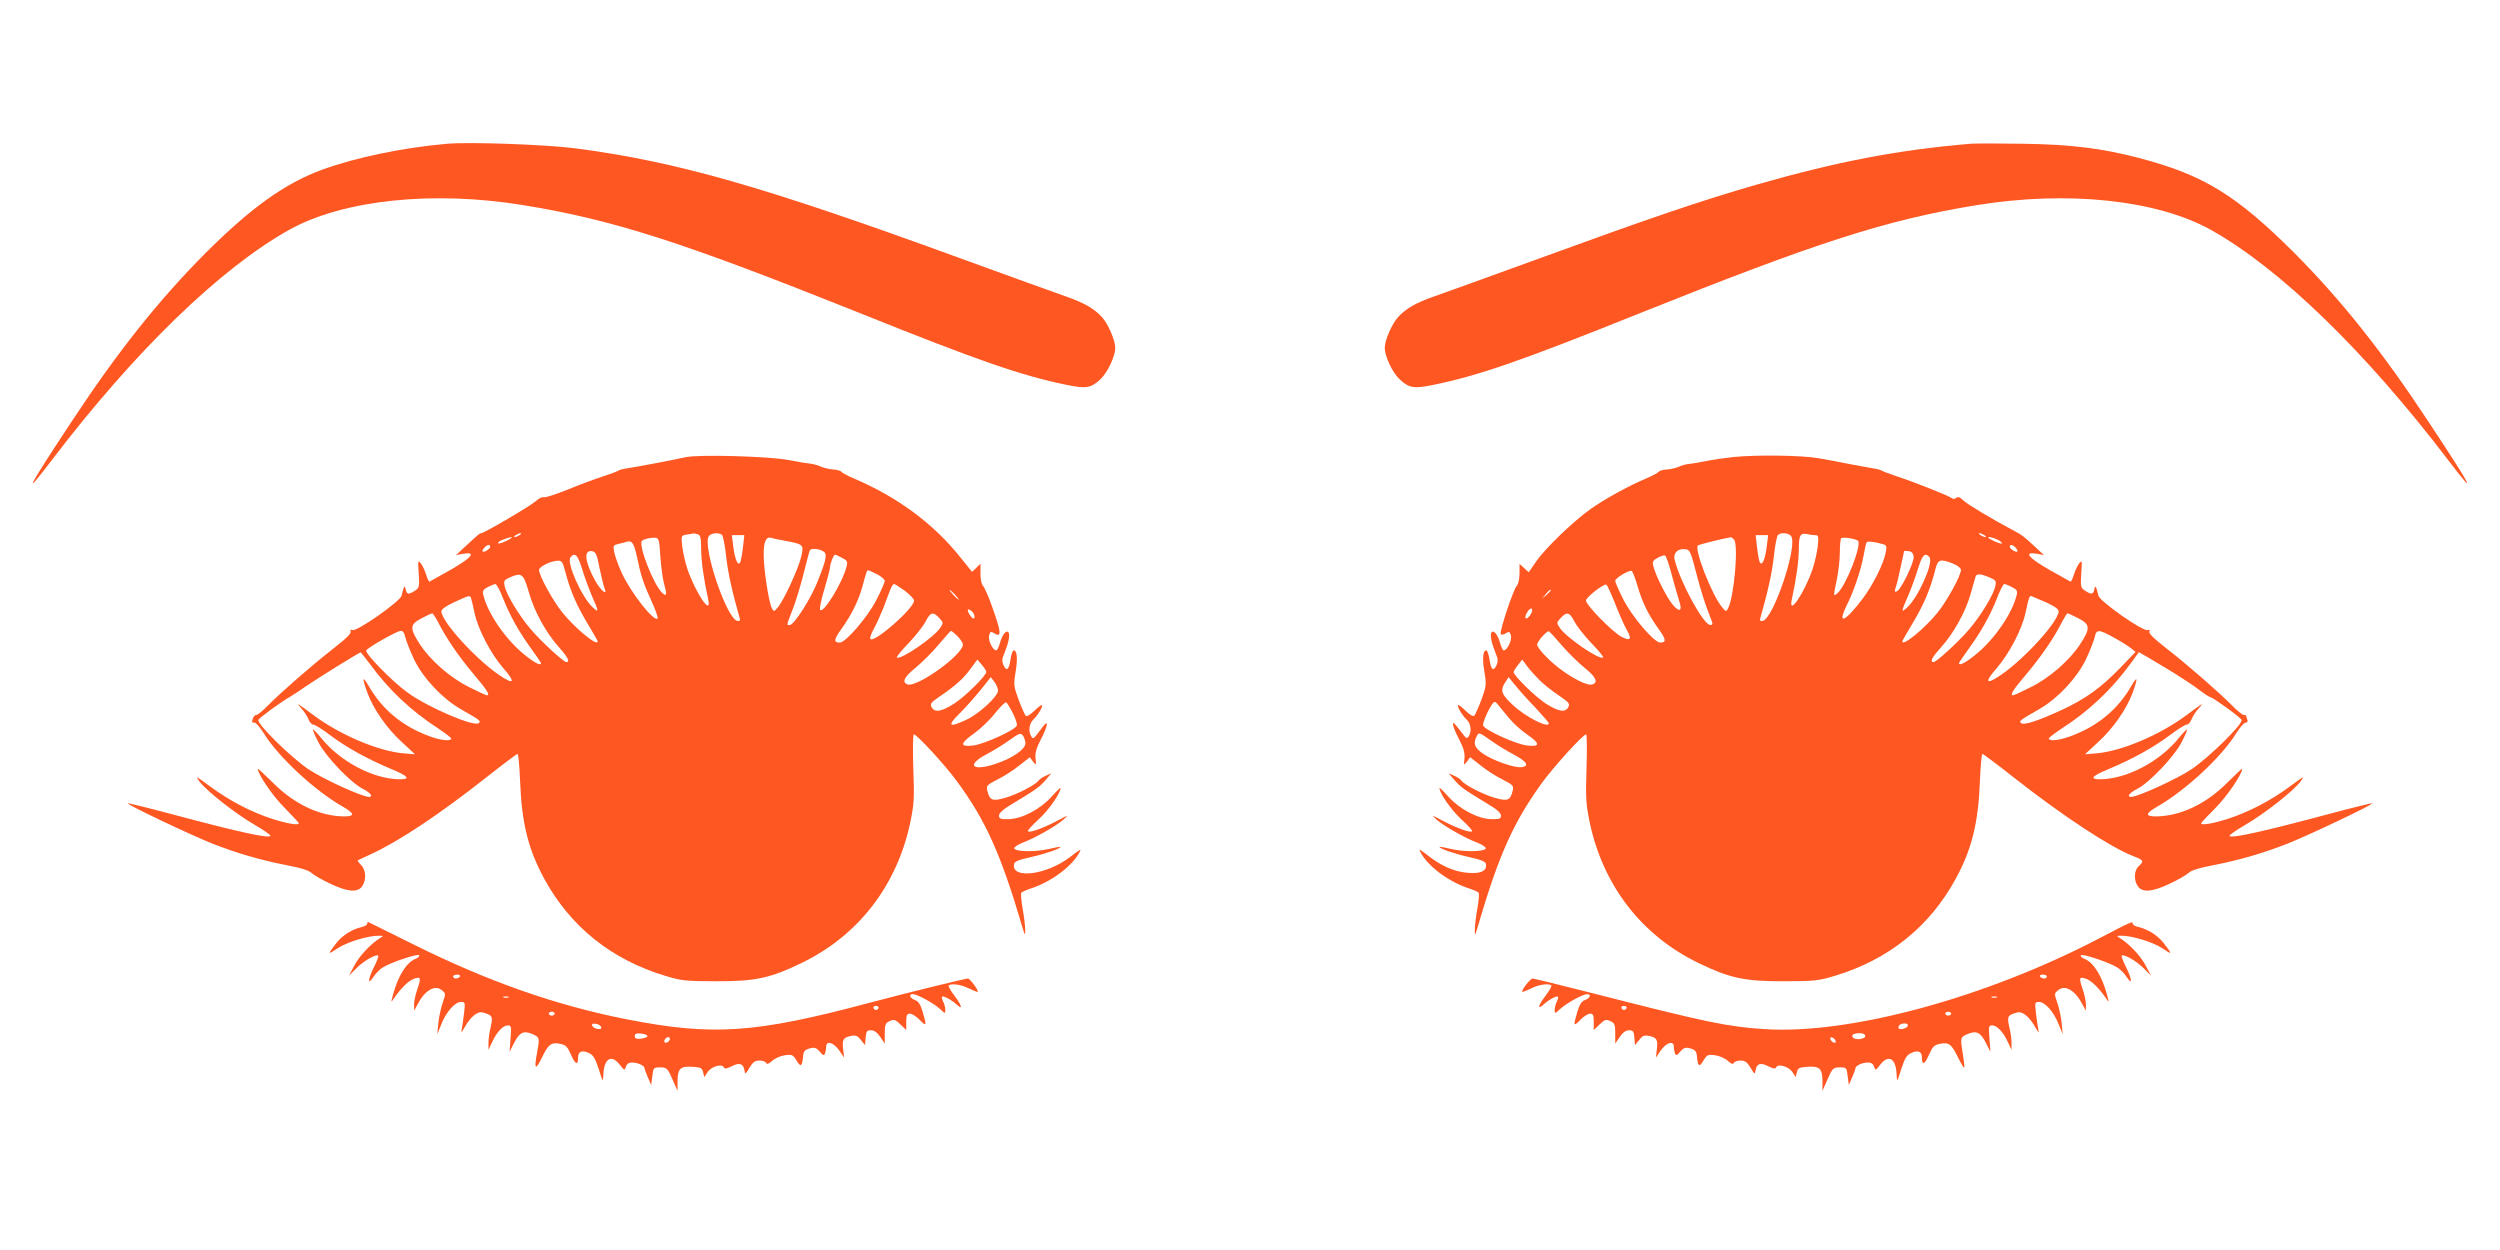
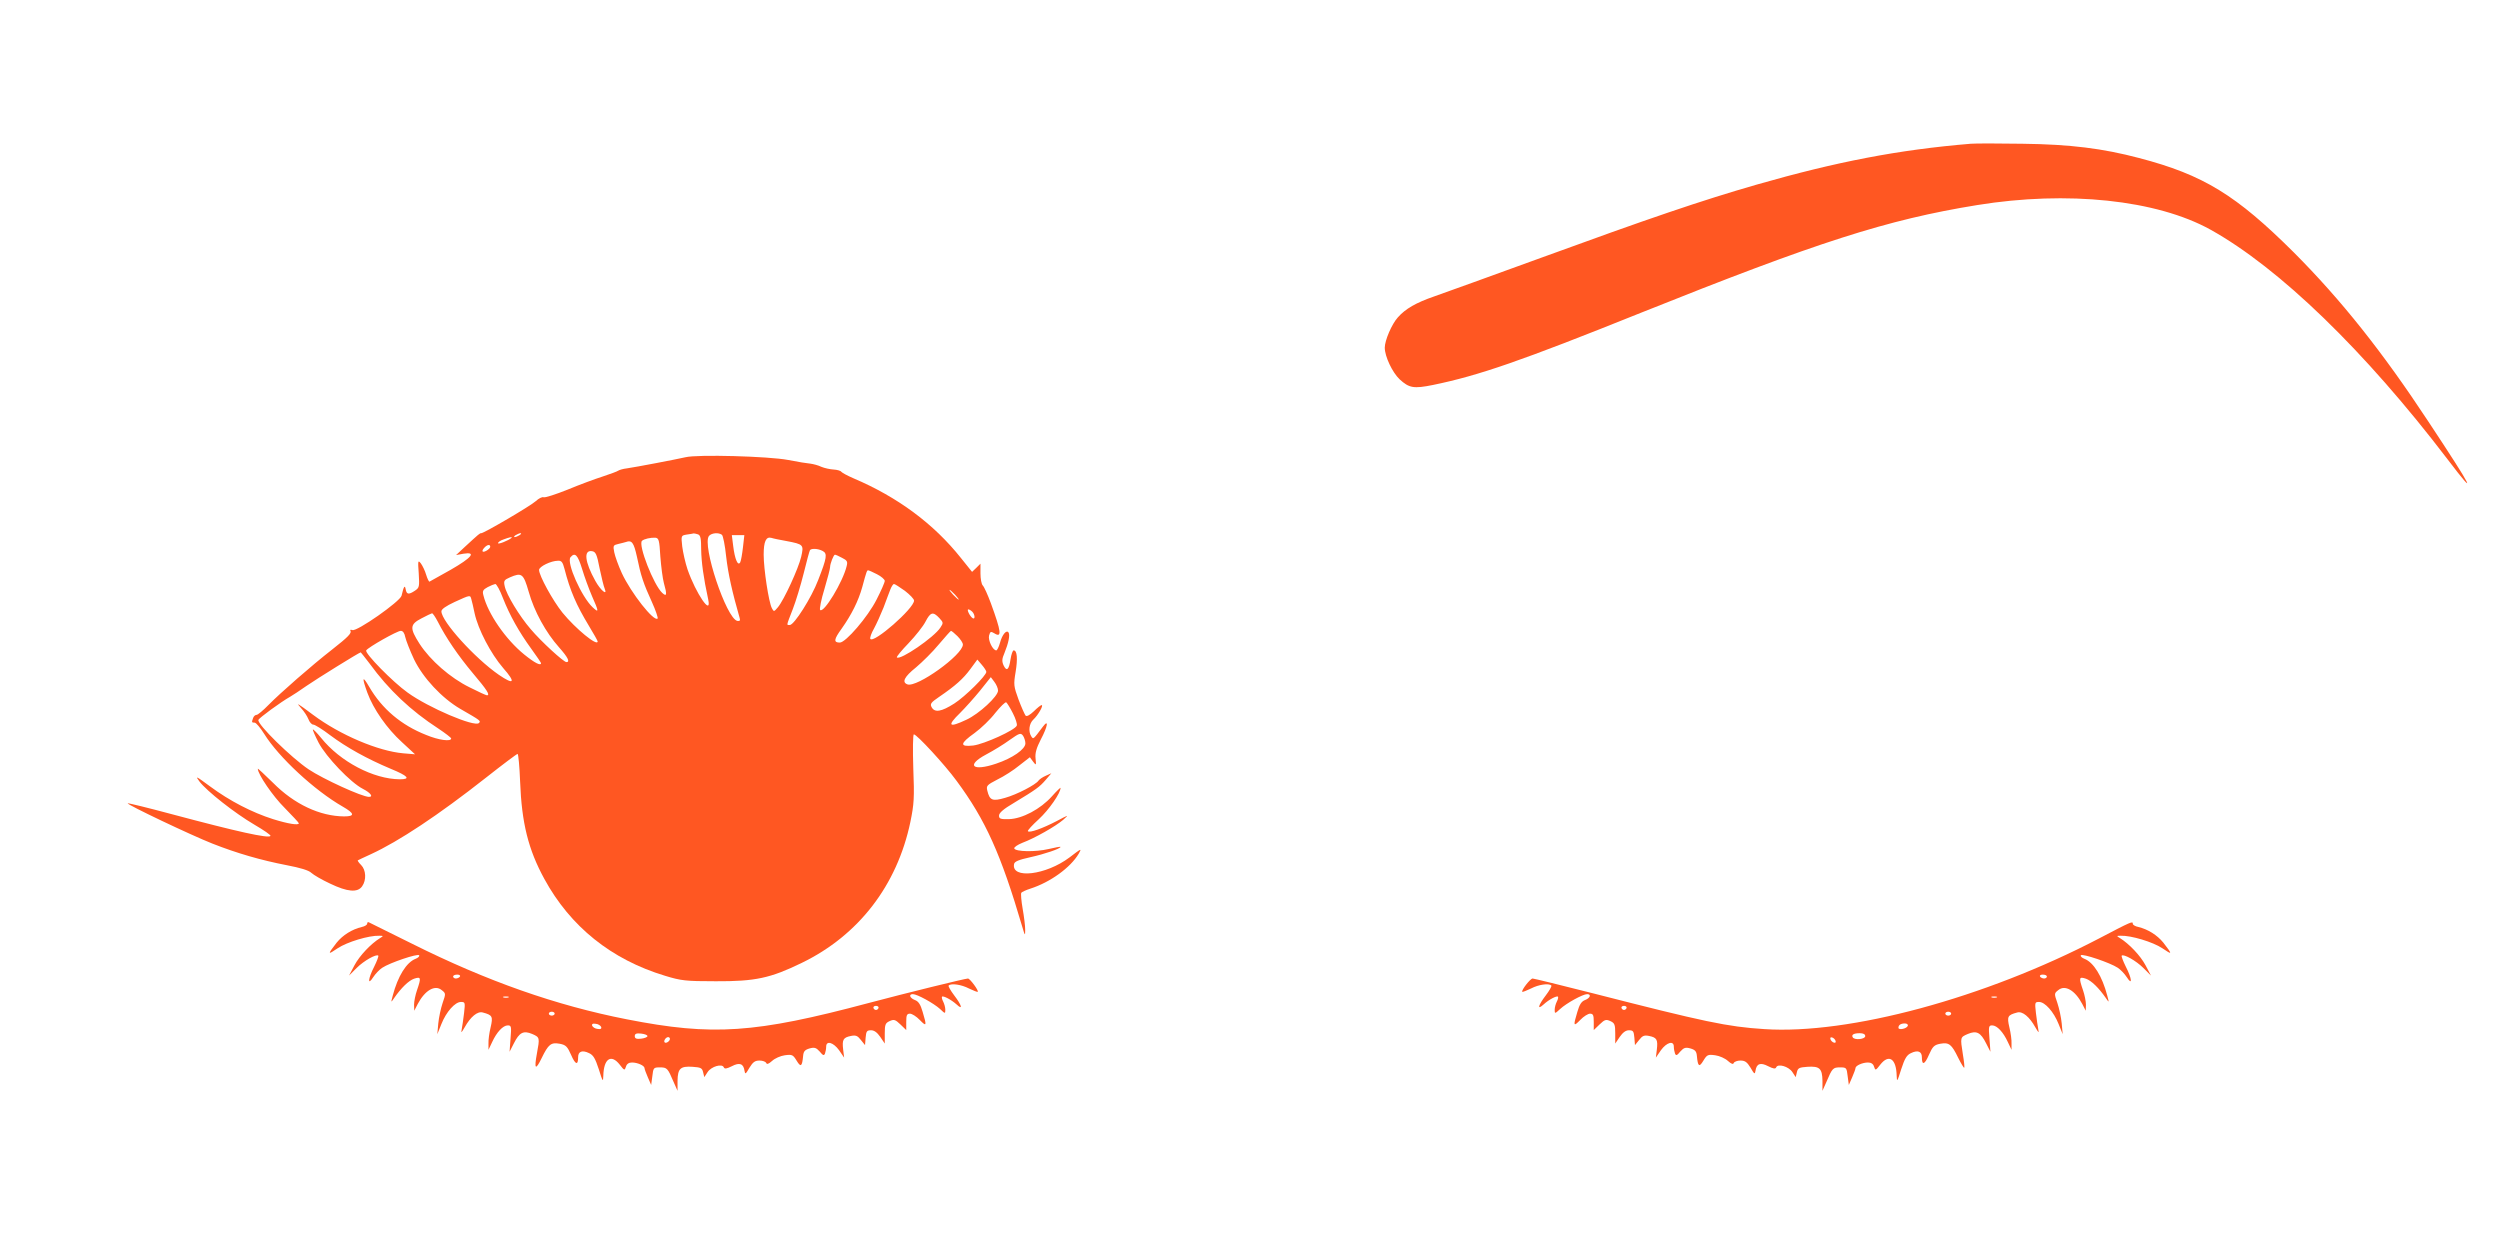
<svg xmlns="http://www.w3.org/2000/svg" version="1.0" width="1280pt" height="640pt" viewBox="0 0 1280 640" preserveAspectRatio="xMidYMid meet">
  <g transform="translate(0,640) scale(0.1,-0.1)" fill="#ff5722" stroke="none">
-     <path d="M2290 5664 c-229 -20 -468 -70 -641 -133 -190 -70 -361 -192 -595 -425 -241 -242 -452 -507 -687 -864 -231 -349 -257 -402 -98 -193 423 555 861 979 1213 1175 276 153 733 201 1195 126 462 -75 814 -188 1723 -552 612 -246 829 -321 1063 -369 99 -20 122 -16 171 29 37 35 76 117 76 162 0 37 -36 121 -67 155 -39 44 -92 75 -188 108 -55 19 -300 108 -545 197 -1003 366 -1446 493 -1968 561 -150 19 -538 33 -652 23z" />
    <path d="M10090 5664 c-372 -31 -686 -92 -1095 -209 -285 -82 -557 -175 -1105 -375 -245 -89 -490 -178 -545 -197 -96 -33 -149 -64 -188 -108 -31 -34 -67 -118 -67 -155 0 -45 39 -127 76 -162 49 -45 72 -49 171 -29 234 48 451 123 1063 369 909 364 1261 477 1723 552 462 75 919 27 1195 -126 352 -196 790 -620 1213 -1175 159 -209 133 -156 -98 193 -235 357 -446 622 -687 864 -297 296 -465 399 -794 485 -186 49 -351 70 -597 73 -121 2 -240 2 -265 0z" />
    <path d="M3510 4059 c-48 -11 -257 -51 -300 -57 -19 -2 -39 -8 -45 -12 -5 -4 -41 -17 -80 -30 -38 -12 -119 -42 -179 -67 -60 -24 -115 -42 -123 -39 -7 3 -25 -6 -40 -20 -26 -24 -265 -164 -279 -164 -8 0 -10 -2 -84 -70 l-45 -42 38 7 c68 11 43 -20 -65 -82 -57 -32 -106 -59 -109 -61 -3 -1 -11 15 -17 35 -6 21 -19 47 -27 58 -15 19 -16 15 -11 -52 4 -67 3 -72 -19 -87 -33 -22 -43 -20 -48 7 -4 24 -10 15 -21 -33 -8 -30 -229 -185 -252 -176 -8 3 -13 2 -10 -3 8 -12 -11 -32 -94 -97 -104 -81 -265 -222 -325 -283 -27 -28 -55 -51 -61 -51 -7 0 -15 -7 -18 -16 -8 -22 -8 -24 8 -24 7 0 29 -26 49 -58 74 -119 257 -289 402 -372 61 -35 63 -50 7 -50 -124 1 -255 62 -364 172 -43 42 -78 75 -78 72 0 -28 78 -142 138 -201 39 -40 72 -75 72 -78 0 -12 -55 -3 -132 21 -107 34 -222 93 -323 168 -72 53 -77 56 -54 25 38 -50 182 -163 281 -221 48 -28 86 -54 83 -58 -9 -14 -171 22 -504 111 -123 33 -225 58 -227 56 -6 -6 324 -163 433 -206 127 -50 248 -85 382 -111 68 -13 112 -26 125 -39 12 -11 55 -36 96 -55 89 -43 141 -47 164 -14 23 32 20 84 -5 109 -11 11 -19 22 -17 24 2 1 32 16 68 32 141 65 344 199 589 392 85 67 157 121 161 121 4 0 10 -64 13 -142 8 -212 42 -348 124 -498 133 -244 343 -413 618 -496 82 -25 104 -28 260 -28 202 -1 280 16 440 94 291 141 488 397 556 721 19 92 21 124 15 277 -3 94 -2 172 3 172 15 0 158 -155 218 -237 149 -201 228 -377 337 -748 14 -48 15 -48 15 -15 0 19 -6 68 -13 107 -7 40 -10 77 -7 82 3 4 24 14 46 21 103 33 206 108 248 179 17 29 14 28 -47 -19 -121 -91 -299 -112 -284 -34 2 13 24 22 83 35 73 16 155 44 155 53 0 2 -28 -3 -61 -11 -68 -16 -170 -14 -176 3 -2 6 17 19 42 29 64 24 169 84 208 117 31 28 31 28 -33 -6 -73 -38 -138 -61 -147 -52 -4 3 22 31 56 62 51 47 111 133 111 160 0 3 -20 -16 -44 -43 -59 -66 -152 -115 -220 -117 -44 -1 -51 2 -51 18 0 14 23 34 76 65 114 69 131 81 163 118 l29 34 -29 -13 c-16 -7 -32 -18 -37 -25 -13 -20 -110 -71 -171 -88 -65 -19 -79 -13 -91 37 -6 25 -2 29 52 57 33 16 83 48 112 72 l54 42 16 -22 c16 -21 17 -21 13 16 -3 28 5 54 27 97 35 66 42 107 11 66 -51 -68 -49 -66 -60 -50 -16 25 -11 66 11 86 23 21 54 74 42 74 -4 0 -22 -14 -40 -32 -20 -19 -36 -28 -42 -22 -4 5 -21 42 -36 82 -25 69 -26 76 -15 142 11 67 8 110 -10 110 -5 0 -12 -20 -16 -45 -8 -55 -20 -65 -36 -31 -9 21 -8 33 5 63 20 49 29 91 21 104 -10 17 -33 -10 -44 -52 -6 -22 -15 -39 -19 -39 -18 0 -43 52 -37 76 6 21 9 22 26 12 41 -26 37 6 -17 154 -16 43 -34 83 -41 90 -7 7 -12 35 -12 62 l0 50 -21 -21 -22 -21 -57 71 c-139 175 -324 312 -550 408 -30 13 -58 28 -62 33 -4 6 -22 11 -40 12 -18 1 -46 7 -63 14 -16 8 -41 14 -55 16 -14 1 -65 9 -115 19 -100 19 -464 29 -525 14z m-850 -399 c-8 -5 -19 -10 -25 -10 -5 0 -3 5 5 10 8 5 20 10 25 10 6 0 3 -5 -5 -10z m914 4 c13 -5 16 -22 16 -78 1 -63 12 -145 36 -255 19 -90 -63 30 -106 154 -11 33 -23 86 -27 117 -6 56 -6 56 23 61 16 2 32 5 36 6 3 0 13 -2 22 -5z m122 -2 c6 -4 16 -54 22 -112 10 -88 31 -181 69 -314 4 -13 1 -17 -12 -15 -56 12 -182 389 -145 435 13 15 48 19 66 6z m108 -64 c-4 -35 -10 -69 -14 -77 -12 -22 -28 17 -36 83 l-7 56 32 0 32 0 -7 -62z m-1185 48 c-15 -13 -69 -35 -69 -27 0 5 12 14 28 19 28 11 48 15 41 8z m762 -96 c4 -52 12 -113 18 -135 17 -60 15 -72 -8 -51 -44 40 -125 247 -104 267 11 10 44 17 68 16 18 -2 21 -11 26 -97z m645 80 c89 -17 90 -19 76 -81 -14 -60 -88 -221 -119 -258 -20 -24 -21 -24 -31 -5 -16 30 -42 200 -42 274 0 68 12 94 40 86 8 -3 42 -10 76 -16z m-765 -80 c20 -98 34 -139 77 -233 19 -42 32 -80 29 -84 -19 -18 -136 131 -183 232 -18 39 -35 87 -39 107 -7 35 -5 37 21 43 16 4 34 8 39 10 30 11 40 -3 56 -75z m-751 50 c0 -5 -9 -14 -20 -20 -22 -12 -27 -1 -8 18 14 14 28 16 28 2z m1702 -21 c25 -13 22 -34 -23 -149 -34 -90 -123 -230 -145 -230 -18 0 -19 -7 15 81 16 41 41 124 56 184 15 61 29 113 32 118 6 10 41 9 65 -4z m-1142 -89 c10 -47 21 -93 26 -104 16 -39 -21 -9 -48 40 -54 97 -61 159 -17 152 19 -3 25 -15 39 -88z m-90 -2 c12 -40 35 -103 51 -140 36 -81 36 -88 3 -57 -57 54 -135 229 -113 256 23 27 37 12 59 -59z m1331 56 c26 -13 30 -19 24 -42 -19 -81 -118 -244 -136 -225 -4 4 5 52 22 107 16 54 29 104 29 112 0 18 18 64 25 64 3 0 20 -7 36 -16z m-1421 -56 c29 -113 61 -186 125 -292 25 -41 45 -77 45 -80 0 -28 -113 65 -180 147 -50 62 -120 190 -120 219 0 17 61 47 97 47 18 1 24 -7 33 -41z m1600 -28 c22 -11 40 -27 40 -34 0 -8 -19 -51 -42 -96 -45 -89 -158 -220 -188 -220 -33 0 -31 16 9 71 51 72 86 142 106 214 22 82 24 85 30 85 3 0 24 -9 45 -20z m-1783 -90 c28 -100 88 -209 155 -284 46 -52 58 -76 38 -76 -14 0 -129 105 -183 169 -58 67 -125 178 -133 220 -6 27 -3 32 27 45 60 26 69 20 96 -74z m-132 -32 c35 -89 82 -173 146 -261 27 -37 49 -70 49 -72 0 -16 -33 1 -86 44 -95 77 -186 209 -209 303 -6 22 -2 29 22 42 15 8 33 15 39 16 6 0 24 -32 39 -72z m2058 37 c26 -20 47 -42 47 -50 0 -40 -208 -222 -224 -196 -3 5 5 29 19 53 13 24 35 73 49 108 13 36 29 77 35 93 6 15 14 27 18 27 5 0 29 -16 56 -35z m257 -20 c13 -14 21 -25 18 -25 -2 0 -15 11 -28 25 -13 14 -21 25 -18 25 2 0 15 -11 28 -25z m-2477 -22 c3 -10 11 -43 17 -73 18 -83 83 -207 146 -280 66 -75 57 -89 -22 -35 -123 85 -294 274 -294 325 0 11 23 27 68 48 81 37 79 36 85 15z m2565 -65 c14 -14 16 -42 2 -33 -14 9 -32 45 -22 45 4 0 13 -5 20 -12z m-2737 -50 c42 -83 104 -174 181 -266 72 -85 89 -112 71 -112 -4 0 -44 18 -89 41 -98 48 -201 138 -256 223 -51 80 -50 99 10 130 26 14 50 25 54 26 4 0 17 -19 29 -42z m2568 18 c21 -23 22 -25 6 -49 -32 -50 -206 -169 -223 -153 -3 3 24 36 60 73 36 38 75 87 87 111 25 48 38 52 70 18z m-2734 -98 c4 -18 24 -69 45 -114 46 -95 142 -198 236 -253 106 -61 107 -62 96 -73 -22 -22 -259 79 -365 156 -76 54 -221 202 -212 216 10 16 158 100 177 100 11 0 19 -11 23 -32z m2827 5 c15 -15 28 -34 28 -43 0 -53 -236 -222 -284 -204 -30 11 -16 39 44 87 32 27 85 79 117 118 32 38 60 69 62 69 3 0 18 -12 33 -27z m-3010 -140 c99 -136 212 -242 352 -333 36 -24 66 -47 66 -51 0 -17 -63 -9 -128 18 -127 50 -226 133 -292 247 -35 60 -38 49 -9 -31 31 -84 100 -183 177 -253 l67 -62 -60 5 c-128 11 -324 94 -462 197 -83 62 -90 66 -61 34 15 -16 31 -41 37 -56 6 -16 17 -28 25 -28 8 0 47 -24 86 -54 86 -64 189 -121 310 -172 90 -37 105 -54 47 -54 -135 1 -305 90 -403 212 -21 26 -40 45 -42 43 -2 -2 11 -32 29 -67 39 -74 164 -205 227 -237 39 -20 55 -41 31 -41 -35 0 -234 91 -309 141 -89 60 -264 231 -257 253 3 10 115 92 163 119 12 7 49 31 83 55 52 36 271 172 278 172 1 0 21 -26 45 -57z m3158 -43 c0 -19 -108 -126 -164 -162 -66 -42 -100 -48 -116 -19 -9 17 -4 24 37 52 85 58 124 93 161 143 l36 49 23 -27 c13 -15 23 -31 23 -36z m60 -96 c0 -29 -97 -119 -162 -149 -91 -43 -101 -32 -32 35 25 25 71 76 102 114 l55 69 18 -24 c10 -13 19 -33 19 -45z m76 -116 c14 -27 23 -56 20 -63 -8 -23 -167 -95 -223 -102 -71 -8 -69 10 7 64 33 24 81 70 106 103 26 32 51 57 56 54 4 -3 20 -28 34 -56z m64 -154 c0 -30 -66 -76 -150 -104 -121 -41 -156 -9 -51 47 36 19 90 52 120 74 51 36 57 38 69 22 6 -9 12 -27 12 -39z" />
-     <path d="M8874 4060 c-45 -5 -108 -14 -140 -21 -32 -6 -70 -13 -84 -14 -14 -1 -38 -7 -55 -15 -16 -7 -45 -13 -63 -14 -18 -1 -36 -6 -40 -12 -4 -5 -32 -20 -62 -33 -89 -37 -214 -106 -286 -157 -91 -65 -233 -202 -279 -269 l-38 -55 -24 22 -23 21 0 -48 c0 -27 -6 -56 -14 -64 -19 -22 -91 -239 -82 -248 4 -4 16 -2 26 5 17 10 20 9 26 -12 6 -24 -19 -76 -37 -76 -4 0 -13 17 -19 39 -11 42 -34 69 -44 52 -8 -13 1 -55 21 -104 13 -30 14 -42 5 -63 -16 -34 -28 -24 -36 31 -4 25 -11 45 -16 45 -18 0 -21 -43 -10 -110 11 -66 10 -73 -15 -142 -15 -40 -32 -77 -36 -82 -6 -6 -22 3 -42 22 -18 18 -36 32 -40 32 -12 0 19 -53 42 -74 22 -20 27 -61 11 -86 -9 -13 -13 -11 -29 10 -53 68 -50 66 -51 49 0 -10 14 -43 31 -75 22 -43 30 -69 27 -97 -4 -37 -3 -37 13 -16 l16 22 54 -42 c29 -24 79 -56 112 -72 54 -28 58 -32 52 -57 -12 -50 -26 -56 -91 -37 -61 17 -158 68 -171 88 -5 7 -21 18 -37 25 l-29 13 29 -34 c32 -37 49 -49 163 -118 53 -31 76 -51 76 -65 0 -16 -7 -19 -51 -18 -68 2 -161 51 -220 117 -24 27 -44 46 -44 43 0 -27 60 -113 111 -160 34 -31 60 -59 56 -62 -9 -9 -74 14 -147 52 -64 34 -64 34 -33 6 39 -33 144 -93 208 -117 25 -10 44 -23 42 -29 -6 -17 -108 -19 -176 -3 -33 8 -61 13 -61 11 0 -9 82 -37 155 -53 59 -13 81 -22 83 -35 6 -30 -18 -46 -67 -46 -74 0 -145 26 -217 80 -61 47 -64 48 -47 19 42 -71 145 -146 248 -179 22 -7 43 -17 46 -21 3 -5 0 -42 -7 -82 -7 -39 -13 -88 -13 -107 0 -33 1 -33 15 15 108 368 180 529 326 733 60 83 213 252 229 252 4 0 5 -78 2 -172 -5 -152 -3 -186 16 -277 68 -324 265 -580 556 -721 160 -78 238 -95 440 -94 156 0 178 3 260 28 275 83 485 252 618 496 82 150 116 286 124 498 3 78 9 142 13 142 4 0 76 -54 161 -121 249 -196 497 -359 613 -403 52 -20 54 -25 26 -51 -24 -22 -26 -72 -4 -103 23 -33 75 -29 164 14 41 19 84 44 96 55 13 13 57 26 125 39 134 26 255 61 382 111 109 43 439 200 433 206 -2 2 -104 -23 -227 -56 -333 -89 -495 -125 -504 -111 -3 4 35 30 83 58 99 58 243 171 281 221 23 31 18 28 -54 -25 -101 -75 -216 -134 -323 -168 -77 -24 -132 -33 -132 -21 0 3 33 38 73 78 59 59 137 173 137 201 0 3 -35 -30 -77 -72 -110 -110 -241 -171 -365 -172 -56 0 -54 15 7 50 145 83 328 253 402 372 20 32 42 58 50 58 10 0 13 6 9 16 -3 9 -6 18 -6 20 0 2 -6 4 -13 4 -7 0 -35 23 -62 51 -60 61 -221 202 -325 283 -83 65 -102 85 -94 97 3 5 -2 6 -10 3 -23 -9 -244 146 -252 176 -11 48 -17 57 -21 33 -5 -27 -15 -29 -48 -7 -22 15 -23 20 -19 87 5 67 4 71 -11 52 -8 -11 -21 -37 -27 -58 -6 -20 -14 -36 -17 -35 -3 2 -52 29 -109 61 -108 62 -133 93 -64 82 l37 -7 -45 42 c-59 54 -67 61 -104 80 -117 62 -245 139 -264 158 -17 17 -27 20 -36 13 -7 -6 -17 -7 -22 -2 -12 11 -193 83 -279 111 -38 13 -74 26 -80 30 -5 4 -26 10 -45 12 -19 3 -73 13 -120 22 -47 10 -119 23 -160 30 -85 15 -316 18 -436 6z m296 -404 c37 -46 -89 -423 -145 -435 -13 -2 -16 2 -12 15 38 133 59 226 69 314 6 58 16 108 22 112 18 13 53 9 66 -6z m124 4 c17 0 18 -6 13 -57 -4 -32 -16 -85 -27 -118 -43 -124 -125 -244 -106 -154 24 111 35 192 36 256 0 74 7 86 45 78 11 -3 29 -5 39 -5z m866 0 c8 -5 11 -10 5 -10 -5 0 -17 5 -25 10 -8 5 -10 10 -5 10 6 0 17 -5 25 -10z m-1114 -56 c-8 -66 -24 -105 -36 -83 -4 8 -10 42 -14 77 l-7 62 32 0 32 0 -7 -56z m-168 34 c24 -24 1 -293 -30 -352 -10 -19 -11 -19 -31 5 -52 62 -143 296 -124 316 5 5 128 36 168 42 3 1 10 -4 17 -11z m635 -7 c20 -20 -60 -227 -104 -267 -23 -21 -23 -18 -4 71 8 39 15 100 15 136 0 36 3 69 7 73 9 8 74 -2 86 -13z m712 7 c14 -6 25 -15 25 -20 0 -7 -55 15 -69 28 -9 9 20 3 44 -8z m-582 -25 c16 -4 18 -11 12 -41 -10 -57 -67 -170 -118 -237 -90 -119 -132 -138 -83 -37 38 76 73 180 87 255 6 34 13 65 16 70 4 7 40 4 86 -10z m675 -15 c19 -19 14 -30 -8 -18 -11 6 -20 15 -20 20 0 14 14 12 28 -2z m-1633 -133 c27 -103 44 -155 80 -247 5 -13 2 -18 -8 -18 -35 0 -153 216 -183 334 -8 35 16 59 56 54 22 -3 27 -13 55 -123z m1113 85 c3 -30 -66 -172 -87 -178 -10 -4 -12 0 -7 14 5 11 16 57 26 104 10 47 19 86 19 88 1 2 11 2 24 0 15 -2 23 -11 25 -28z m-1238 -96 c15 -54 32 -114 38 -133 18 -52 -1 -58 -37 -13 -32 42 -85 147 -96 194 -6 22 -2 29 22 42 15 8 32 14 38 12 5 -1 21 -47 35 -102z m1319 93 c22 -27 -56 -202 -113 -256 -33 -31 -33 -24 3 57 16 37 39 100 51 140 22 71 36 86 59 59z m121 -33 c23 -9 40 -23 40 -32 0 -29 -70 -157 -120 -219 -67 -82 -180 -175 -180 -147 0 3 20 39 45 80 64 106 96 179 125 292 12 48 25 52 90 26z m-1616 -114 c26 -87 53 -143 107 -219 40 -55 42 -71 9 -71 -30 0 -143 131 -188 220 -23 45 -42 88 -42 96 0 14 68 55 84 51 5 -2 18 -36 30 -77z m1801 44 c34 -14 37 -18 31 -45 -8 -42 -75 -153 -133 -220 -54 -64 -169 -169 -183 -169 -20 0 -9 24 36 73 66 73 127 183 153 274 12 43 24 84 26 91 6 16 25 15 70 -4z m-1915 -136 c21 -53 47 -113 59 -133 29 -49 18 -60 -31 -33 -47 27 -178 161 -178 183 0 16 89 86 104 82 5 -2 25 -46 46 -99z m2031 86 c26 -13 30 -19 24 -42 -23 -94 -114 -226 -209 -303 -53 -43 -86 -60 -86 -44 0 2 22 35 49 72 64 88 111 172 146 261 15 40 32 72 37 72 5 0 23 -7 39 -16z m-2361 -17 c0 -2 -10 -12 -22 -23 l-23 -19 19 23 c18 21 26 27 26 19z m2538 -62 c41 -19 62 -33 62 -45 0 -51 -171 -240 -294 -325 -79 -54 -88 -40 -22 35 63 73 128 197 146 280 18 84 21 92 33 87 7 -3 40 -17 75 -32z m-2638 -55 c-12 -23 -30 -35 -30 -20 0 17 23 49 32 44 4 -3 4 -14 -2 -24z m221 -42 c12 -24 51 -73 87 -111 36 -37 63 -70 60 -73 -17 -16 -191 103 -223 153 -16 24 -15 26 6 49 32 34 45 30 70 -18z m2579 17 c62 -32 64 -50 12 -131 -55 -85 -158 -175 -256 -223 -45 -23 -85 -41 -89 -41 -18 0 -1 27 71 112 77 92 139 183 181 266 12 23 24 42 27 42 2 0 27 -11 54 -25z m-2643 -140 c33 -38 86 -90 117 -115 56 -45 70 -73 40 -84 -33 -13 -161 62 -236 140 -27 26 -48 55 -48 63 0 16 50 73 61 69 3 -2 33 -34 66 -73z m2829 39 c35 -19 74 -44 86 -54 l22 -18 -79 -82 c-100 -103 -177 -158 -297 -214 -123 -57 -197 -81 -210 -68 -11 11 -10 12 96 73 94 55 190 158 236 253 21 45 41 96 45 114 8 41 21 41 101 -4z m307 -181 c48 -30 108 -70 132 -89 25 -19 49 -34 53 -34 13 -1 156 -105 159 -116 7 -22 -168 -193 -257 -253 -75 -50 -274 -141 -309 -141 -24 0 -8 21 32 41 62 32 187 163 226 237 18 35 31 65 29 67 -2 2 -21 -17 -42 -43 -98 -122 -268 -211 -403 -212 -58 0 -43 17 47 54 121 51 224 108 310 172 39 30 78 54 86 54 8 0 19 12 25 28 6 15 22 40 37 56 29 32 22 28 -61 -34 -138 -103 -334 -186 -462 -197 l-60 -5 67 62 c77 70 146 169 177 253 29 80 26 91 -9 31 -66 -114 -165 -197 -292 -247 -65 -27 -128 -35 -128 -18 0 4 30 27 66 51 141 91 253 197 353 333 l42 58 47 -27 c26 -15 86 -52 135 -81z m-3251 -35 c21 -21 65 -56 98 -78 53 -36 59 -43 50 -60 -16 -30 -50 -24 -116 18 -54 35 -164 143 -164 161 0 5 10 21 22 36 l22 28 25 -34 c14 -19 43 -51 63 -71z m-19 -143 c37 -40 67 -75 67 -78 0 -29 -120 33 -185 94 -59 55 -65 75 -38 116 l17 26 36 -44 c19 -24 65 -75 103 -114z m-134 -55 c21 -25 61 -61 89 -80 69 -47 69 -65 0 -57 -57 7 -216 79 -224 102 -5 12 27 85 49 114 9 11 15 9 29 -10 11 -13 36 -44 57 -69z m-89 -116 c25 -18 74 -48 110 -67 68 -36 83 -60 39 -65 -37 -4 -144 34 -196 69 -44 31 -52 53 -32 90 11 21 11 21 79 -27z" />
    <path d="M1880 1671 c0 -6 -12 -14 -27 -17 -51 -12 -98 -42 -129 -80 -48 -62 -48 -65 5 -29 48 32 160 66 213 64 22 0 22 -1 4 -12 -47 -29 -105 -90 -131 -139 l-28 -53 39 39 c37 37 101 73 111 63 2 -3 -7 -28 -21 -56 -32 -62 -35 -101 -5 -54 11 17 32 39 46 48 39 26 182 74 189 64 3 -5 -5 -13 -18 -18 -47 -18 -91 -89 -117 -188 -10 -38 -10 -38 7 -13 36 52 74 89 102 99 36 12 37 5 15 -59 -8 -23 -15 -57 -15 -74 l1 -31 18 35 c37 70 88 99 122 71 22 -17 22 -18 5 -67 -9 -27 -19 -73 -22 -104 l-5 -55 21 52 c25 63 70 113 100 113 22 0 22 -3 16 -57 -4 -31 -9 -69 -12 -83 -4 -21 -2 -19 15 10 30 54 66 84 93 76 49 -13 53 -20 40 -76 -7 -28 -12 -66 -11 -83 l0 -32 19 40 c23 50 55 85 80 85 18 0 19 -6 14 -67 l-5 -68 22 43 c28 56 49 67 94 48 39 -17 39 -19 24 -100 -15 -81 -7 -88 24 -24 35 72 48 82 93 74 31 -6 39 -14 58 -57 22 -51 36 -55 36 -12 0 30 21 38 56 21 22 -10 32 -28 50 -83 20 -64 22 -67 23 -33 2 88 40 113 84 57 24 -31 25 -31 32 -10 4 14 15 21 31 21 28 0 64 -16 64 -29 0 -5 8 -26 17 -47 l17 -39 6 45 c5 43 6 45 39 45 36 0 40 -4 70 -75 l20 -45 0 51 c1 64 15 76 77 72 42 -3 49 -6 54 -28 l6 -25 17 26 c19 29 75 45 83 24 4 -9 15 -7 41 6 40 21 60 13 65 -24 3 -19 6 -17 25 16 18 29 28 37 52 37 16 0 31 -6 34 -12 3 -9 12 -6 30 10 14 13 43 26 65 29 38 5 42 3 61 -28 21 -35 28 -30 33 25 2 23 9 31 33 38 25 7 34 4 52 -16 17 -21 22 -22 27 -10 3 9 6 24 6 35 0 33 37 22 66 -18 l26 -38 -5 41 c-6 51 0 62 40 70 25 5 34 1 51 -21 l21 -26 3 38 c3 33 6 38 28 38 16 0 31 -11 47 -34 l23 -34 0 52 c0 45 3 53 25 63 22 10 29 8 55 -17 l30 -29 0 42 c0 34 3 42 19 42 10 0 33 -14 50 -32 35 -36 37 -32 15 41 -11 38 -21 54 -40 61 -26 10 -33 30 -10 30 22 0 107 -47 139 -76 26 -25 27 -25 27 -4 0 12 -5 30 -11 42 -6 11 -8 22 -6 25 7 6 47 -15 75 -40 33 -31 27 -5 -12 46 -19 25 -32 48 -29 51 13 13 66 5 104 -15 23 -11 43 -19 45 -17 6 6 -40 68 -50 68 -14 0 -315 -74 -507 -125 -585 -156 -800 -170 -1239 -84 -363 71 -718 196 -1100 387 -118 59 -218 108 -222 110 -5 2 -8 -1 -8 -7z m475 -271 c-3 -5 -13 -10 -21 -10 -8 0 -14 5 -14 10 0 6 9 10 21 10 11 0 17 -4 14 -10z m248 -107 c-7 -2 -19 -2 -25 0 -7 3 -2 5 12 5 14 0 19 -2 13 -5z m1895 -54 c-2 -6 -8 -10 -13 -10 -5 0 -11 4 -13 10 -2 6 4 11 13 11 9 0 15 -5 13 -11z m-1658 -29 c0 -5 -7 -10 -15 -10 -8 0 -15 5 -15 10 0 6 7 10 15 10 8 0 15 -4 15 -10z m238 -68 c3 -9 -3 -13 -19 -10 -12 1 -24 9 -27 16 -3 9 3 13 19 10 12 -1 24 -9 27 -16z m237 -47 c0 -5 -15 -11 -32 -13 -25 -3 -33 1 -33 13 0 12 8 16 33 13 17 -2 32 -7 32 -13z m115 -14 c0 -12 -20 -25 -27 -18 -7 7 6 27 18 27 5 0 9 -4 9 -9z" />
    <path d="M10745 1594 c-583 -304 -1278 -492 -1712 -463 -189 12 -306 37 -876 183 -165 42 -304 76 -310 76 -12 0 -59 -61 -53 -68 2 -2 22 6 45 17 38 20 91 28 104 15 3 -3 -10 -26 -29 -51 -39 -51 -45 -77 -11 -46 27 25 67 46 74 40 2 -3 0 -14 -6 -25 -6 -12 -11 -30 -11 -42 0 -21 1 -21 28 4 31 29 116 76 138 76 23 0 16 -20 -10 -30 -19 -7 -29 -23 -40 -61 -22 -73 -20 -77 15 -41 17 18 40 32 50 32 16 0 19 -8 19 -42 l0 -42 30 29 c26 25 33 27 55 17 22 -10 25 -18 25 -63 l0 -52 23 34 c16 23 31 34 47 34 22 0 25 -5 28 -38 l3 -38 21 26 c17 22 26 26 51 21 40 -8 46 -19 40 -70 l-5 -41 26 38 c29 40 66 51 66 18 0 -11 3 -26 6 -35 5 -12 10 -11 27 10 18 20 27 23 52 16 24 -7 31 -15 33 -38 5 -55 12 -60 33 -25 19 31 23 33 61 28 22 -3 51 -16 65 -29 18 -16 27 -19 30 -10 3 6 18 12 34 12 24 0 34 -8 52 -37 19 -33 22 -35 25 -16 5 37 25 45 65 24 26 -13 37 -15 41 -6 8 21 64 5 83 -24 l17 -26 6 25 c5 22 12 25 54 28 62 4 76 -8 77 -72 l0 -51 20 45 c30 71 34 75 70 75 33 0 34 -2 39 -45 l6 -45 17 39 c9 21 17 42 17 47 0 13 36 29 64 29 16 0 27 -7 31 -21 7 -21 8 -21 32 10 44 56 82 31 84 -57 1 -34 3 -31 23 33 18 55 28 73 50 83 35 17 56 9 56 -21 0 -43 14 -39 36 12 19 43 27 51 58 57 45 8 58 -2 92 -72 15 -30 29 -53 31 -51 2 3 -1 33 -7 68 -14 89 -14 88 25 105 45 19 66 8 94 -48 l22 -43 -5 68 c-5 61 -4 67 14 67 25 0 57 -35 80 -85 l19 -40 0 32 c1 17 -4 55 -11 83 -13 56 -9 63 40 76 27 8 63 -22 93 -76 17 -29 19 -31 15 -10 -3 14 -8 52 -12 83 -6 54 -6 57 16 57 30 0 75 -50 100 -113 l21 -52 -5 55 c-3 31 -13 77 -22 104 -17 49 -17 50 5 67 34 28 85 -1 122 -71 l18 -35 1 31 c0 17 -7 51 -15 74 -22 64 -21 71 15 59 28 -10 66 -47 102 -99 17 -25 17 -25 7 13 -26 99 -70 170 -117 188 -13 5 -21 13 -18 18 7 10 150 -38 189 -64 14 -9 35 -31 46 -48 30 -47 27 -8 -5 54 -14 28 -23 53 -21 56 10 10 74 -26 111 -63 l39 -39 -28 53 c-26 49 -84 110 -131 139 -18 11 -18 12 4 12 53 2 165 -32 213 -64 53 -36 53 -33 5 29 -31 38 -78 68 -128 80 -16 3 -28 11 -28 16 0 15 -5 13 -175 -76z m-265 -194 c0 -5 -6 -10 -14 -10 -8 0 -18 5 -21 10 -3 6 3 10 14 10 12 0 21 -4 21 -10z m-257 -107 c-7 -2 -19 -2 -25 0 -7 3 -2 5 12 5 14 0 19 -2 13 -5z m-1895 -54 c-2 -6 -8 -10 -13 -10 -5 0 -11 4 -13 10 -2 6 4 11 13 11 9 0 15 -5 13 -11z m1662 -29 c0 -5 -7 -10 -15 -10 -8 0 -15 5 -15 10 0 6 7 10 15 10 8 0 15 -4 15 -10z m-222 -62 c-5 -15 -48 -24 -48 -10 0 14 12 22 33 22 10 0 17 -5 15 -12z m-218 -53 c0 -16 -55 -22 -64 -6 -8 13 5 21 36 21 18 0 28 -5 28 -15z m-152 -24 c3 -8 -1 -12 -9 -9 -7 2 -15 10 -17 17 -3 8 1 12 9 9 7 -2 15 -10 17 -17z" />
  </g>
</svg>